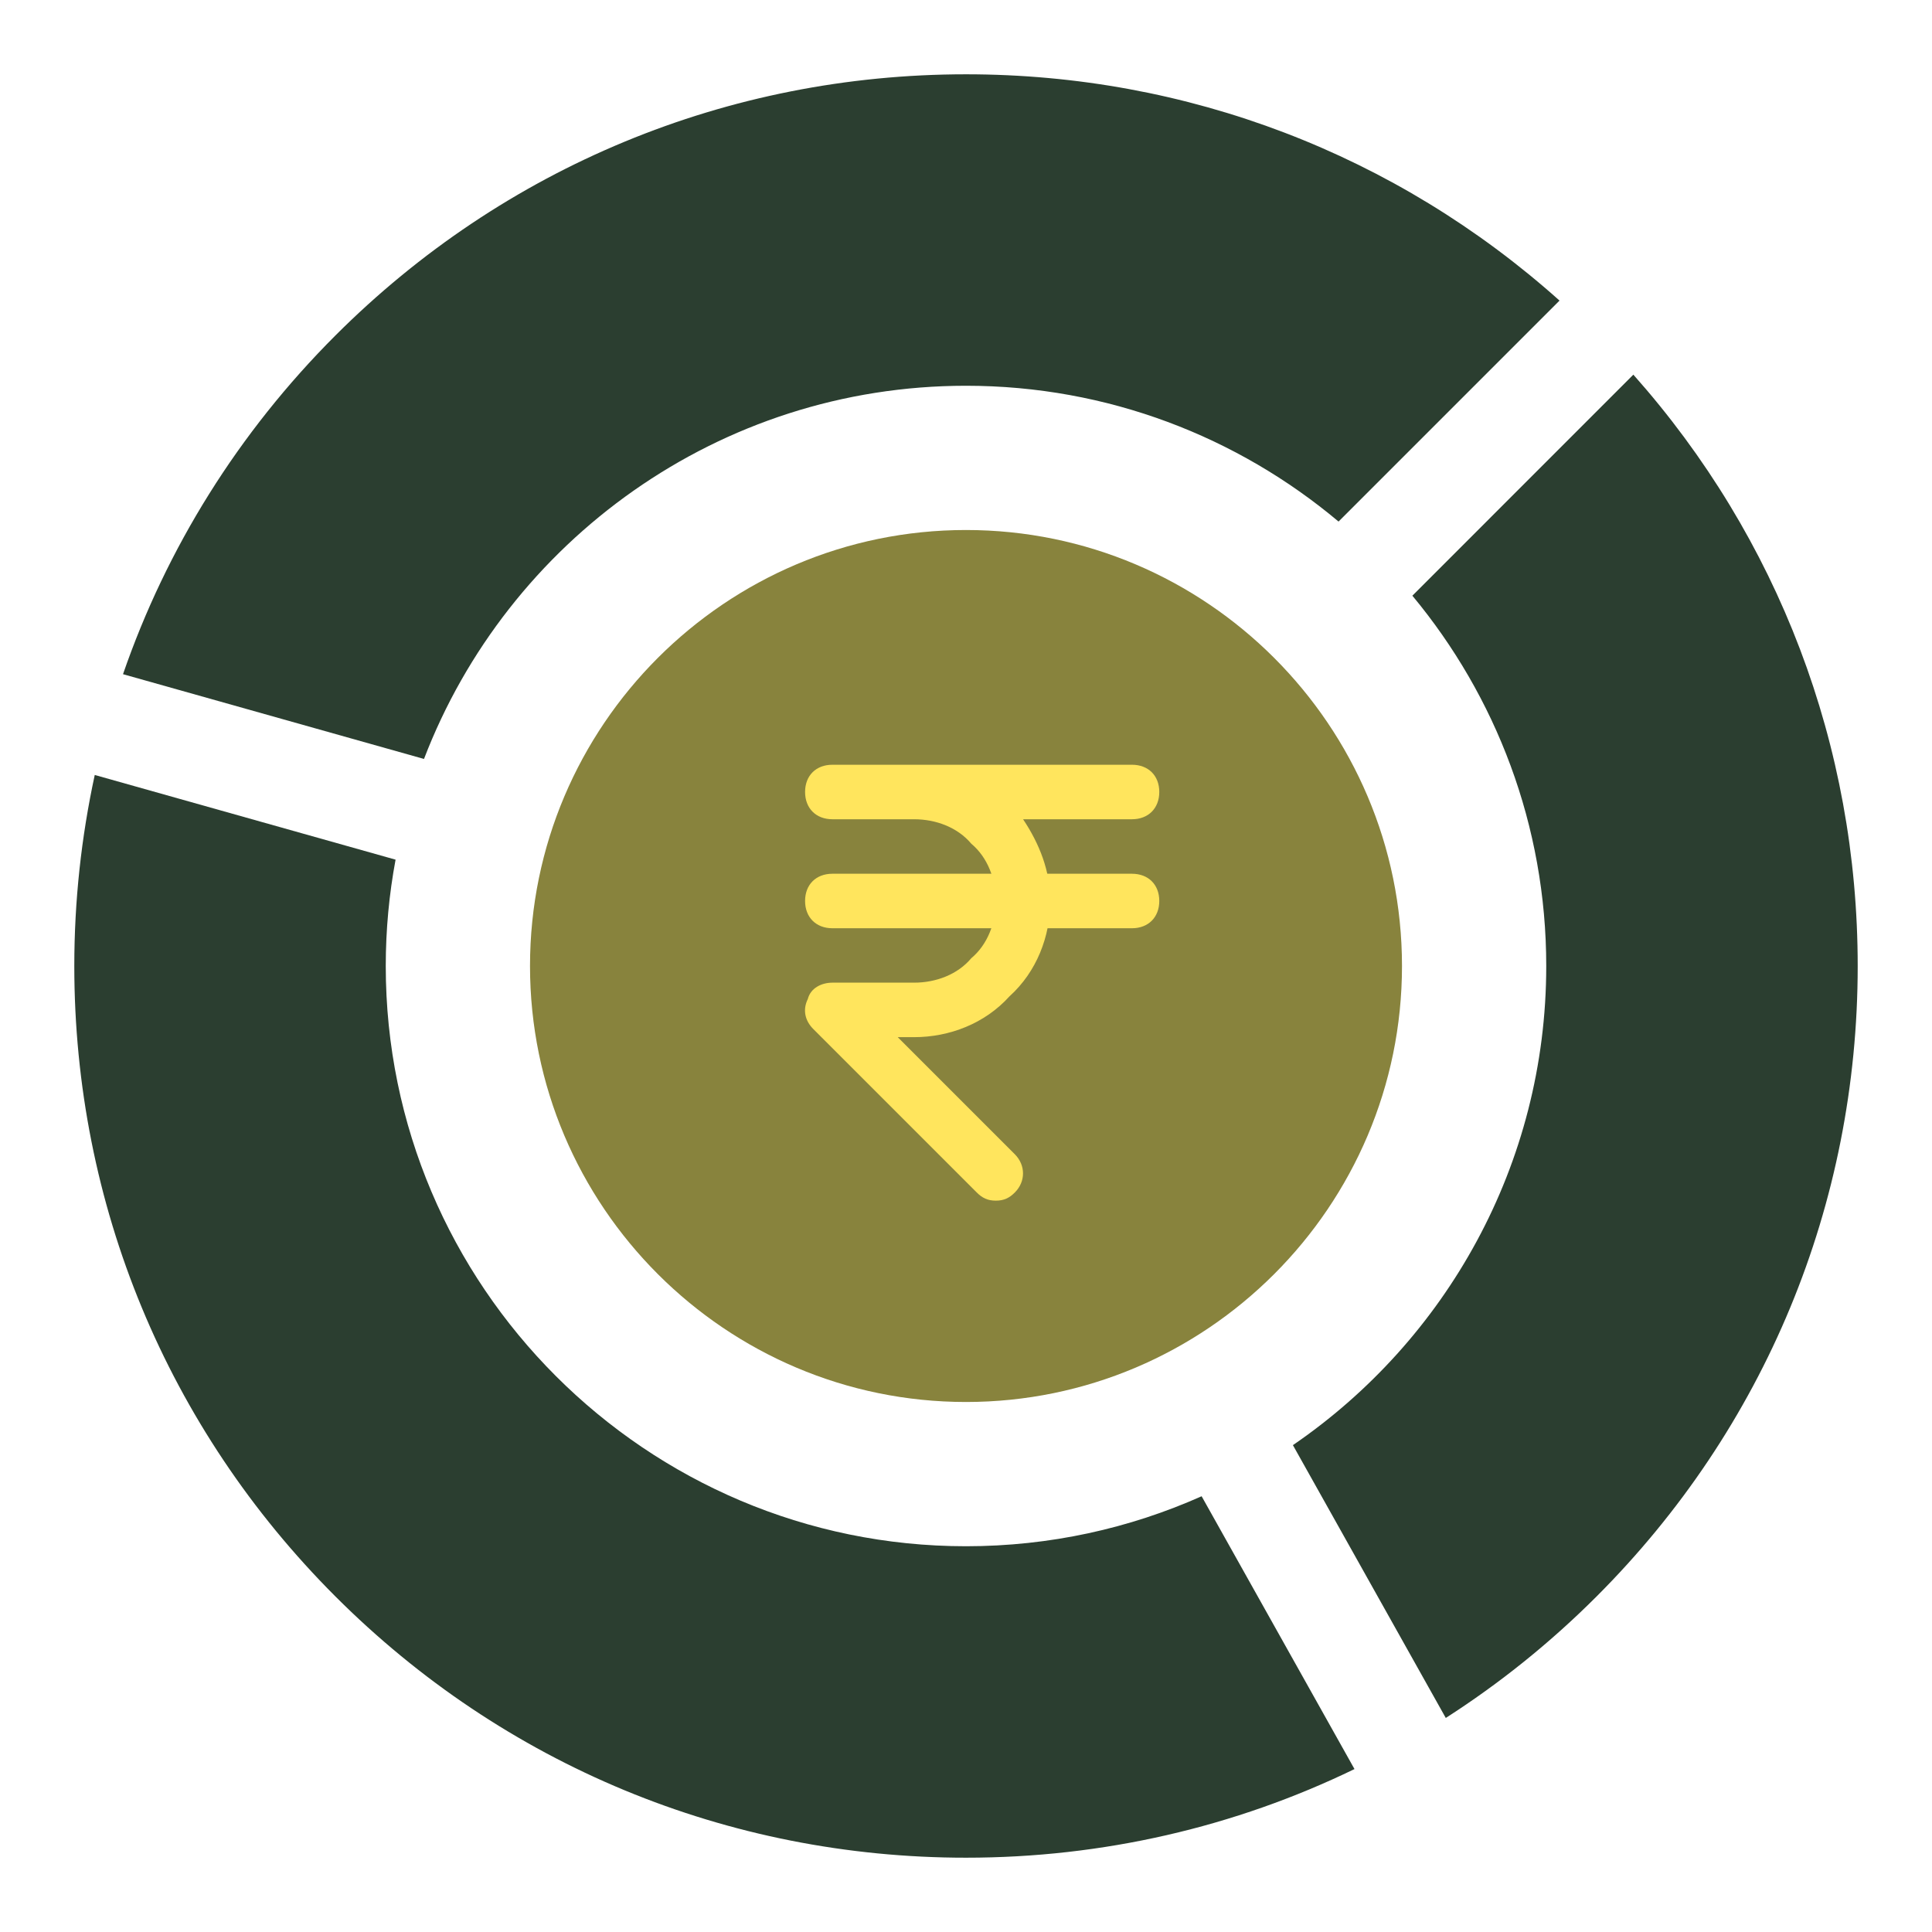
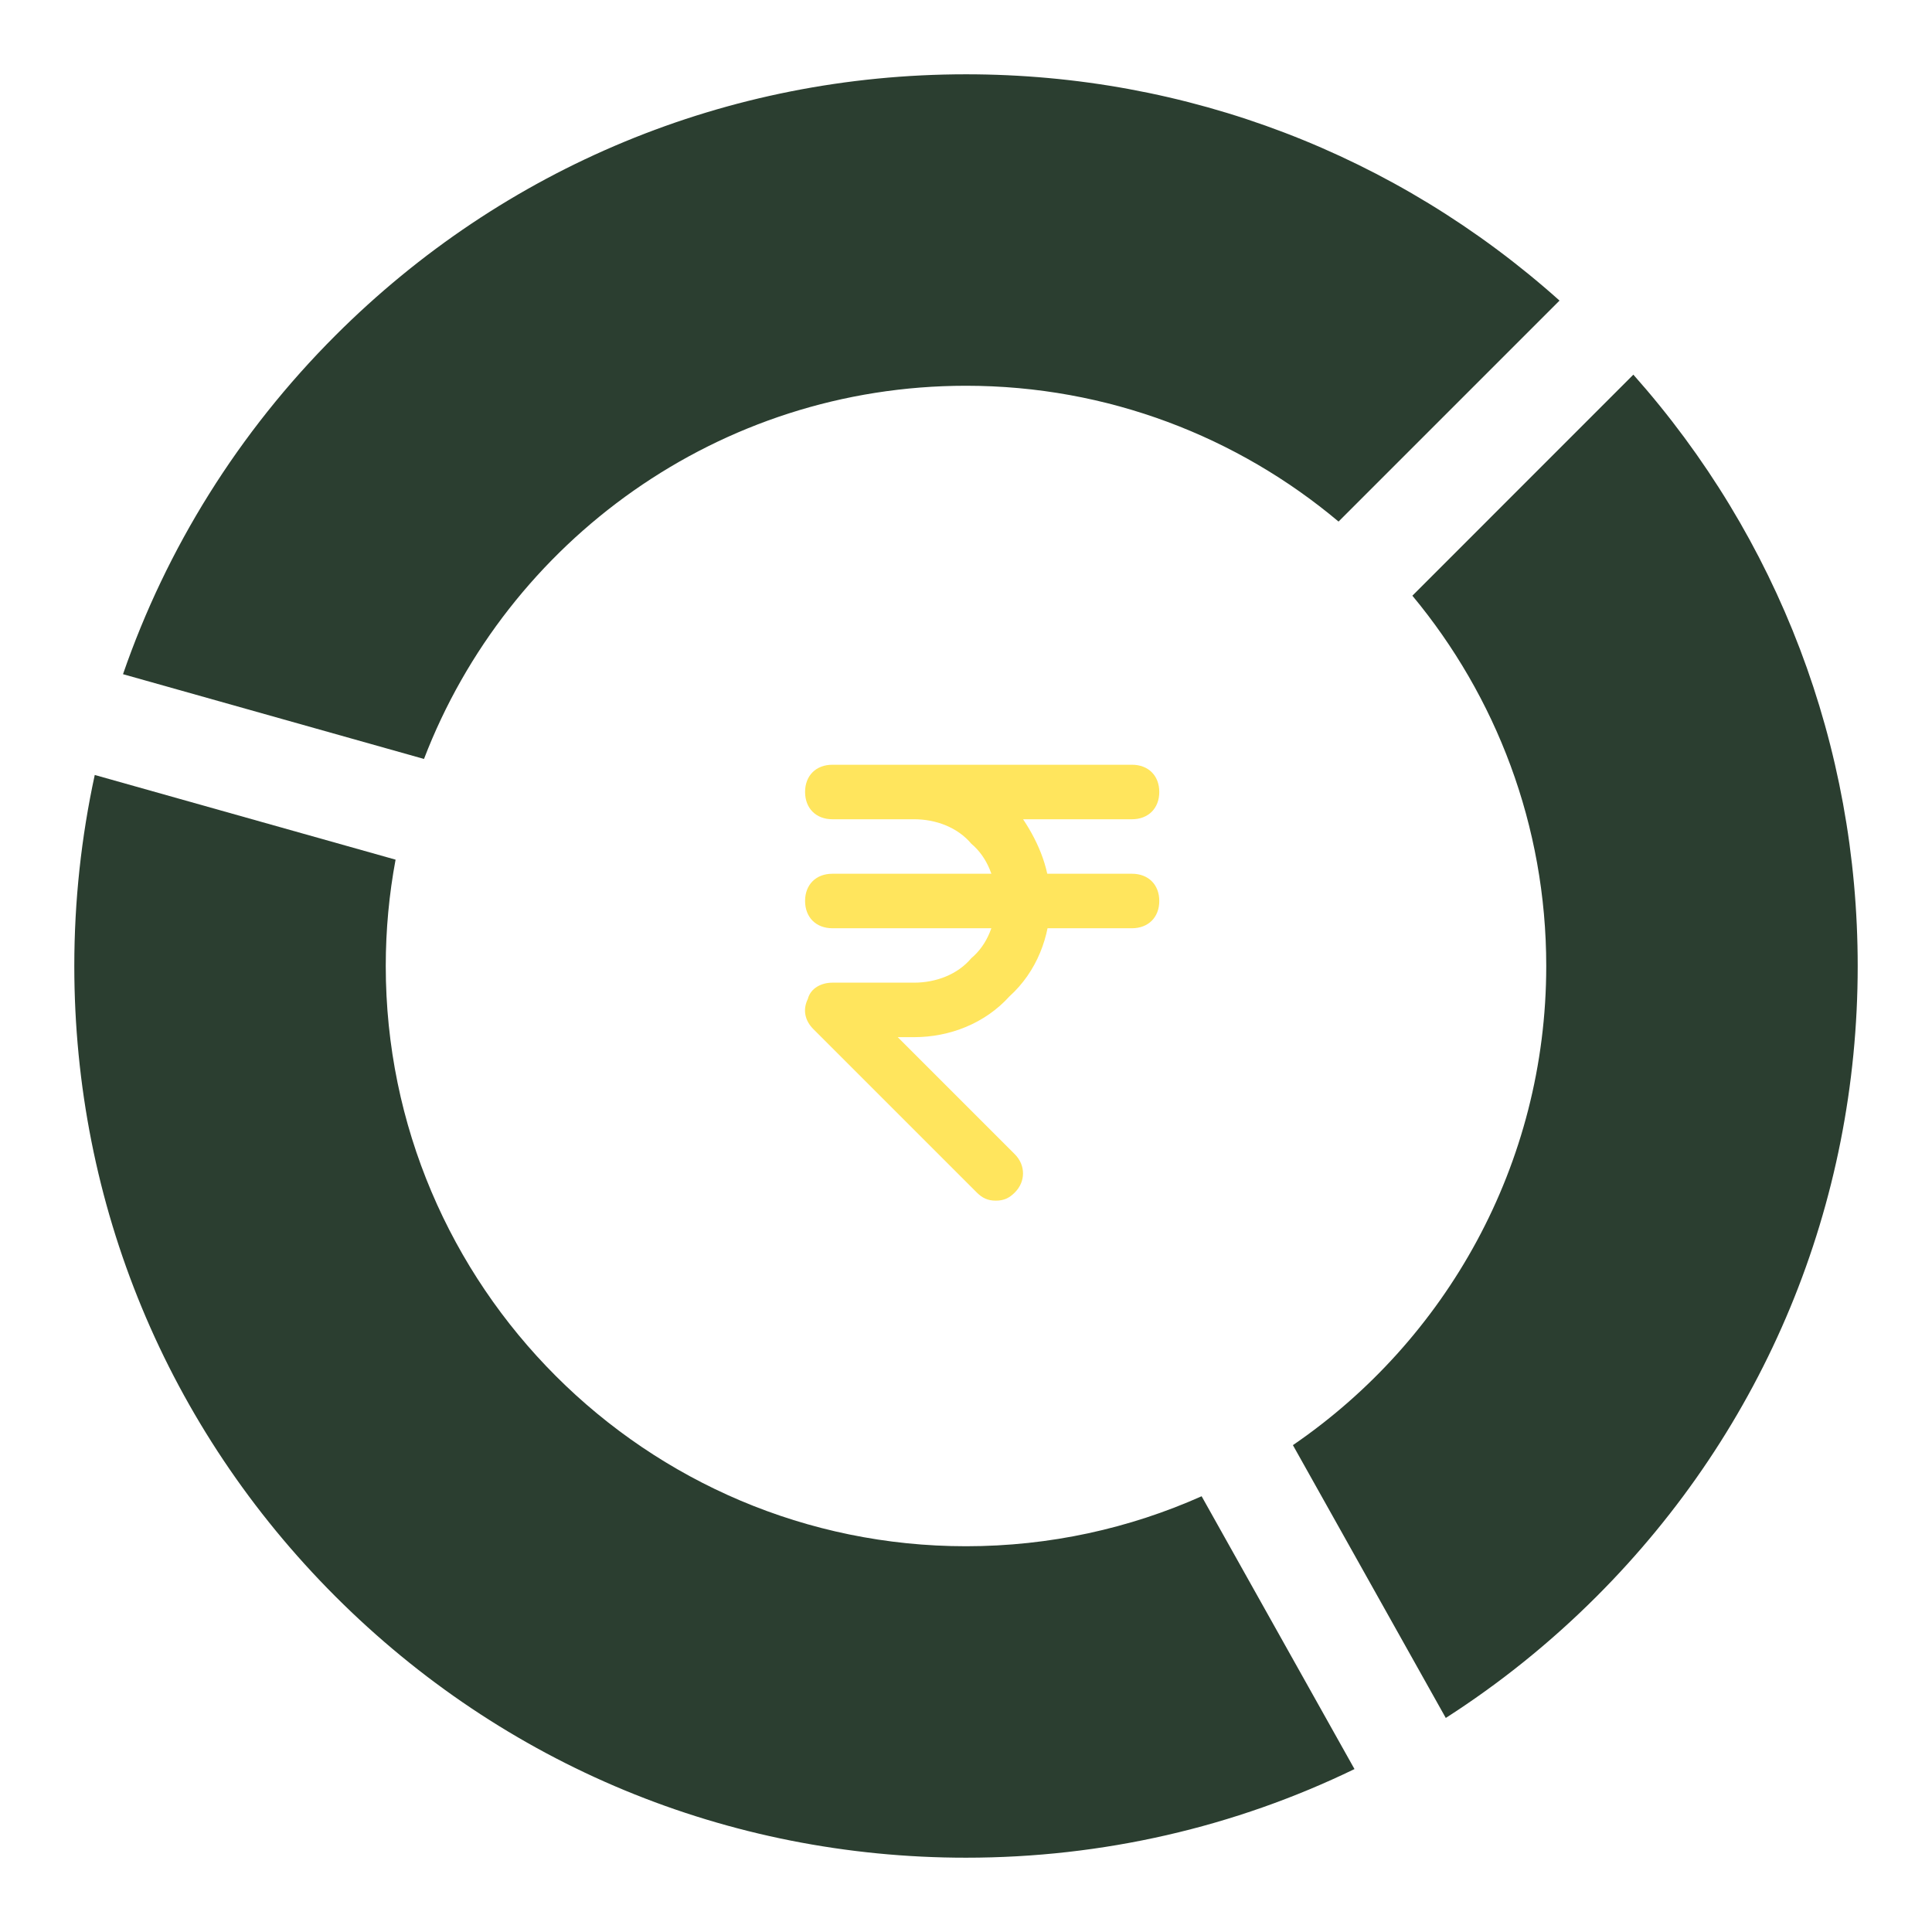
<svg xmlns="http://www.w3.org/2000/svg" width="24" height="24" viewBox="0 0 24 24" fill="none">
  <g clip-path="url(#clip0_6_10043)">
-     <path d="M12 6.584C9.014 6.584 6.584 9.014 6.584 12C6.584 14.986 9.014 17.416 12 17.416C14.986 17.416 17.416 14.986 17.416 12C17.416 9.014 14.986 6.584 12 6.584Z" fill="#88833D" />
    <path d="M12 4.792C13.76 4.792 15.375 5.427 16.628 6.479L19.373 3.734C17.341 1.917 14.747 0.923 12 0.923C9.041 0.923 6.26 2.075 4.167 4.167C2.961 5.373 2.069 6.809 1.528 8.375L5.267 9.428C6.305 6.72 8.931 4.792 12 4.792Z" fill="#2B3E30" />
    <path d="M19.208 12C19.208 14.469 17.96 16.652 16.061 17.952L17.96 21.341C18.629 20.912 19.257 20.408 19.832 19.833C21.925 17.741 23.077 14.959 23.077 12C23.077 9.265 22.092 6.682 20.29 4.654L17.545 7.4C18.583 8.649 19.208 10.253 19.208 12Z" fill="#2B3E30" />
    <path d="M12 19.208C8.026 19.208 4.792 15.975 4.792 12C4.792 11.549 4.834 11.107 4.914 10.679L1.177 9.627C1.01 10.398 0.923 11.192 0.923 12C0.923 14.959 2.075 17.74 4.167 19.832C6.26 21.925 9.041 23.077 12 23.077C13.7 23.077 15.341 22.696 16.826 21.976L14.927 18.587C14.032 18.986 13.041 19.208 12 19.208Z" fill="#2B3E30" />
    <path d="M12.37 14.915C12.269 14.915 12.201 14.881 12.133 14.813L10.103 12.783C10.001 12.681 9.968 12.546 10.035 12.41C10.069 12.275 10.204 12.207 10.34 12.207H11.355C11.626 12.207 11.896 12.106 12.066 11.903C12.269 11.733 12.37 11.463 12.37 11.192C12.37 10.921 12.269 10.651 12.066 10.481C11.896 10.278 11.626 10.177 11.355 10.177H10.34C10.137 10.177 10.001 10.041 10.001 9.838C10.001 9.635 10.137 9.5 10.34 9.5H14.062C14.265 9.5 14.401 9.635 14.401 9.838C14.401 10.041 14.265 10.177 14.062 10.177H12.709C12.912 10.481 13.047 10.82 13.047 11.192C13.047 11.632 12.878 12.072 12.54 12.377C12.235 12.715 11.795 12.884 11.355 12.884H11.152L12.607 14.339C12.742 14.475 12.742 14.678 12.607 14.813C12.54 14.881 12.472 14.915 12.37 14.915Z" fill="#FFE55D" />
    <path d="M14.062 11.531H10.34C10.137 11.531 10.001 11.395 10.001 11.192C10.001 10.989 10.137 10.854 10.34 10.854H14.062C14.265 10.854 14.401 10.989 14.401 11.192C14.401 11.395 14.265 11.531 14.062 11.531Z" fill="#FFE55D" />
  </g>
  <defs>
    <clipPath id="clip0_6_10043">
      <rect width="24" height="24" fill="white" />
    </clipPath>
  </defs>
</svg>